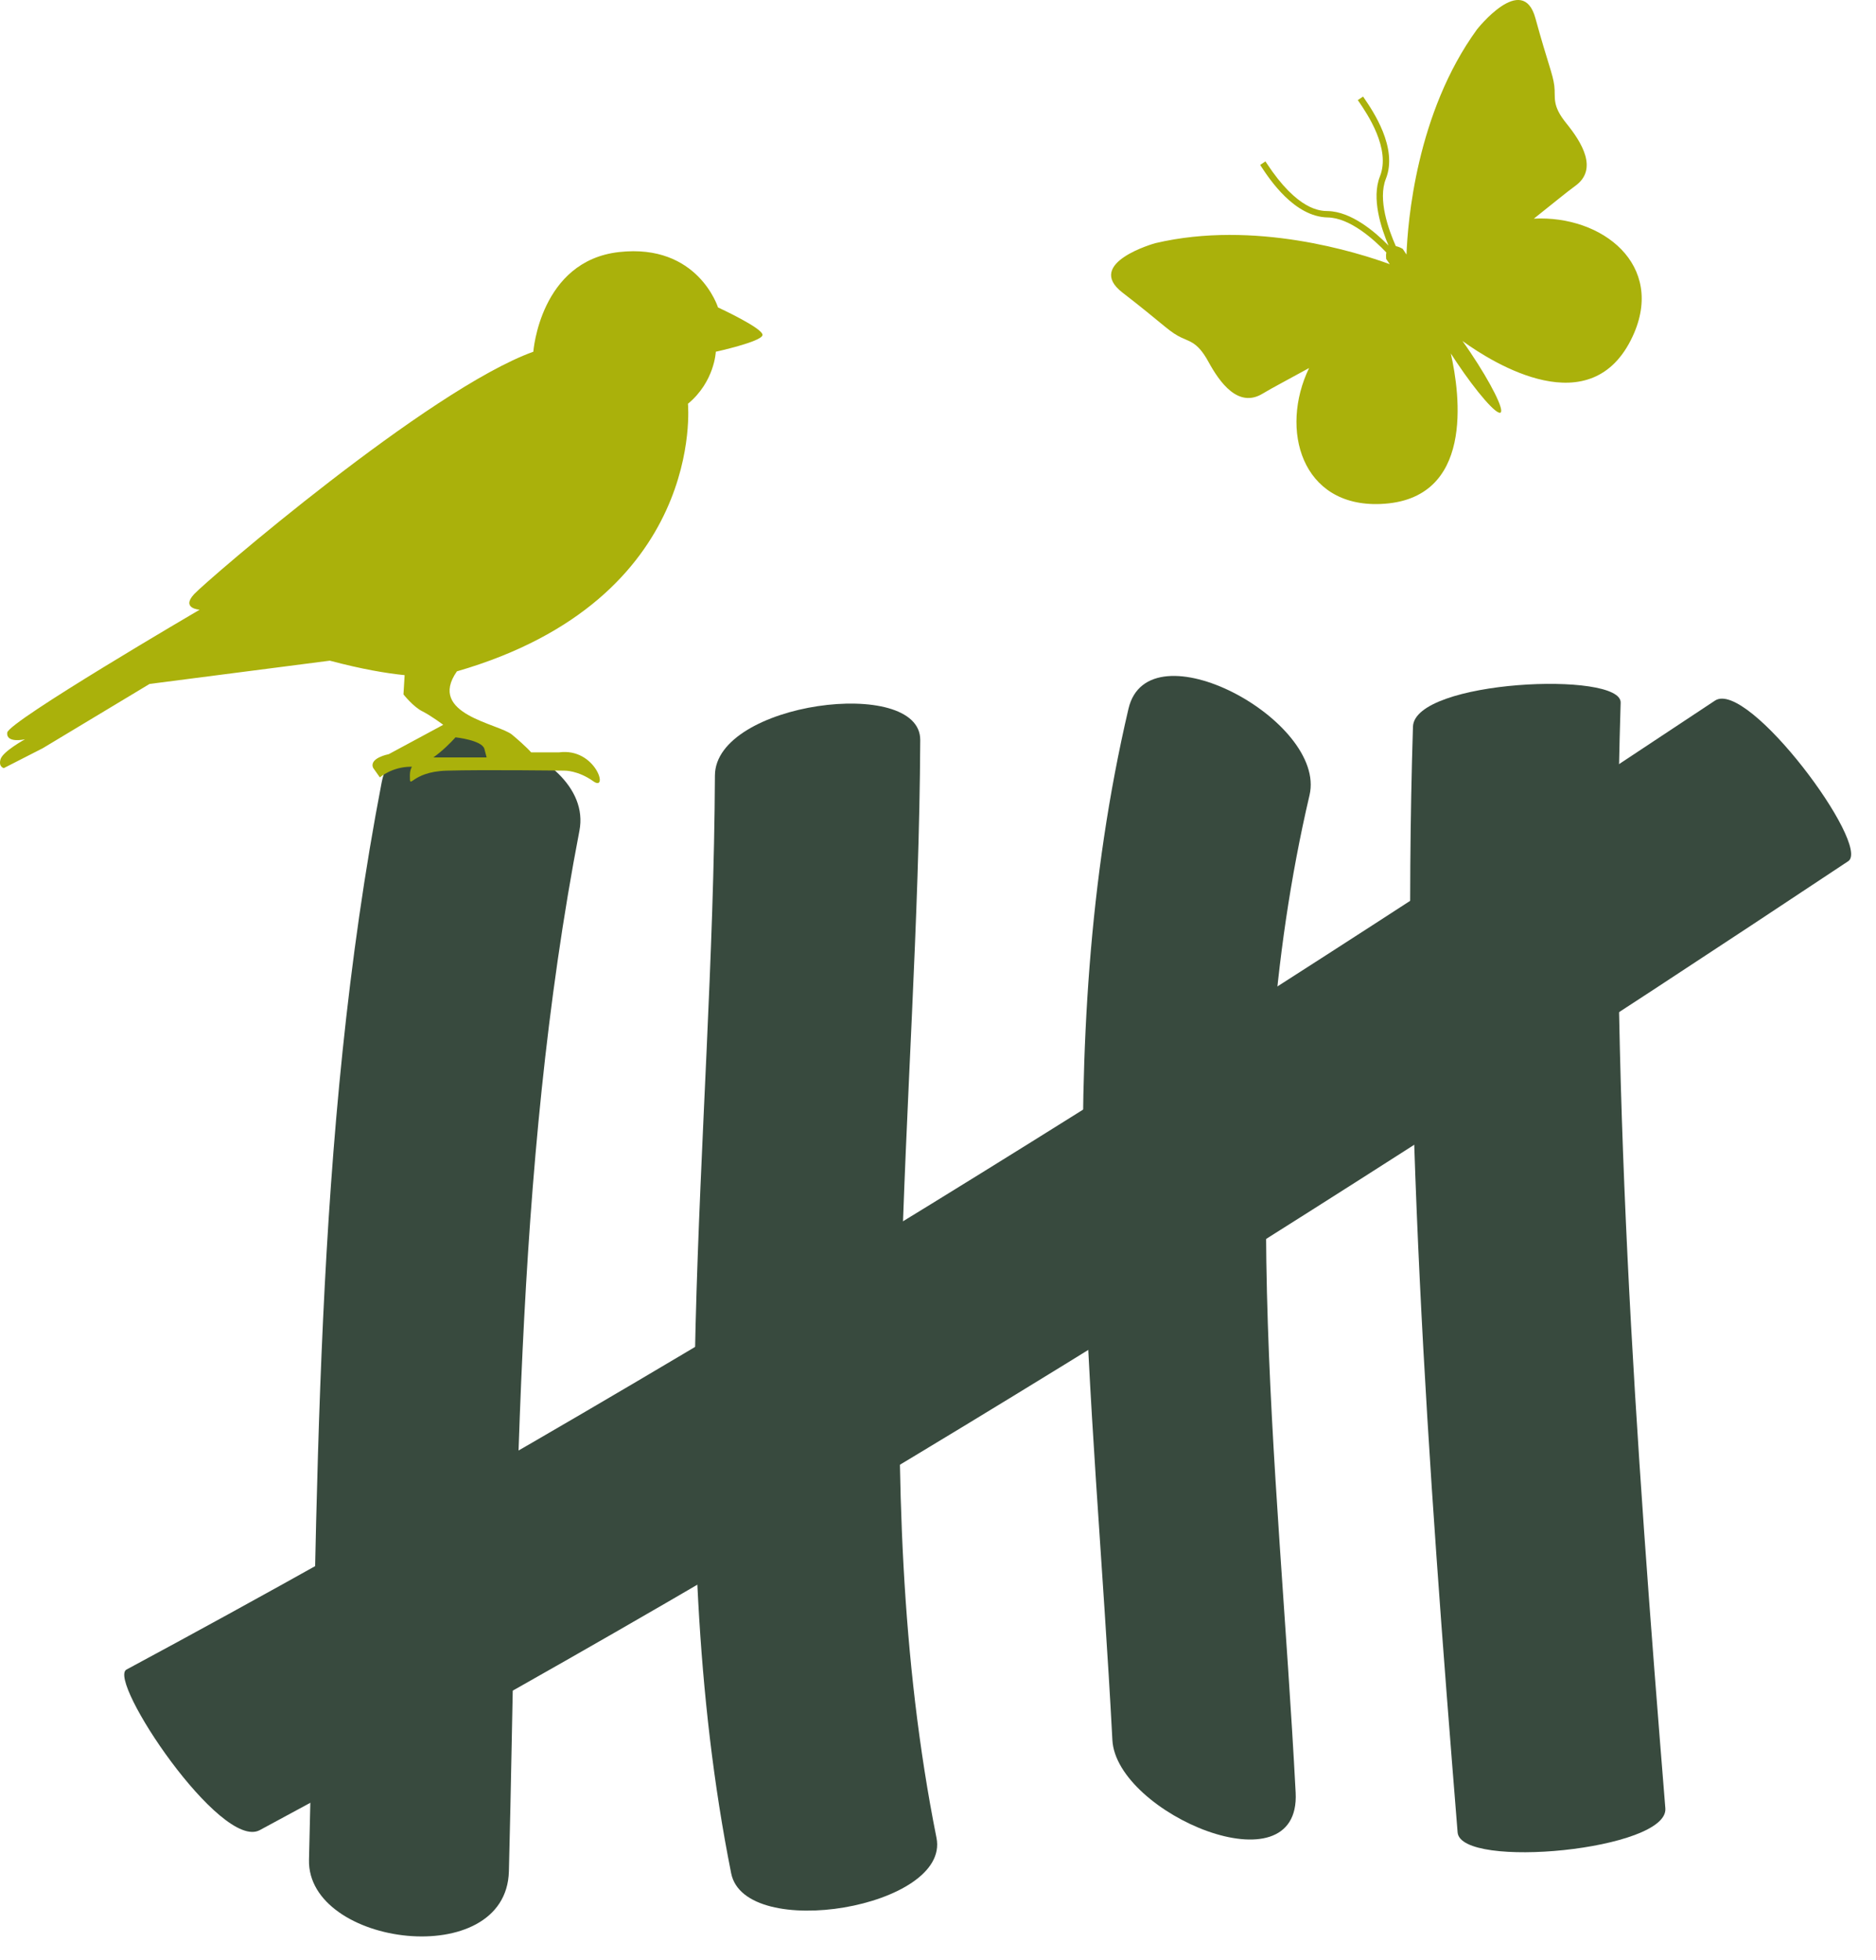
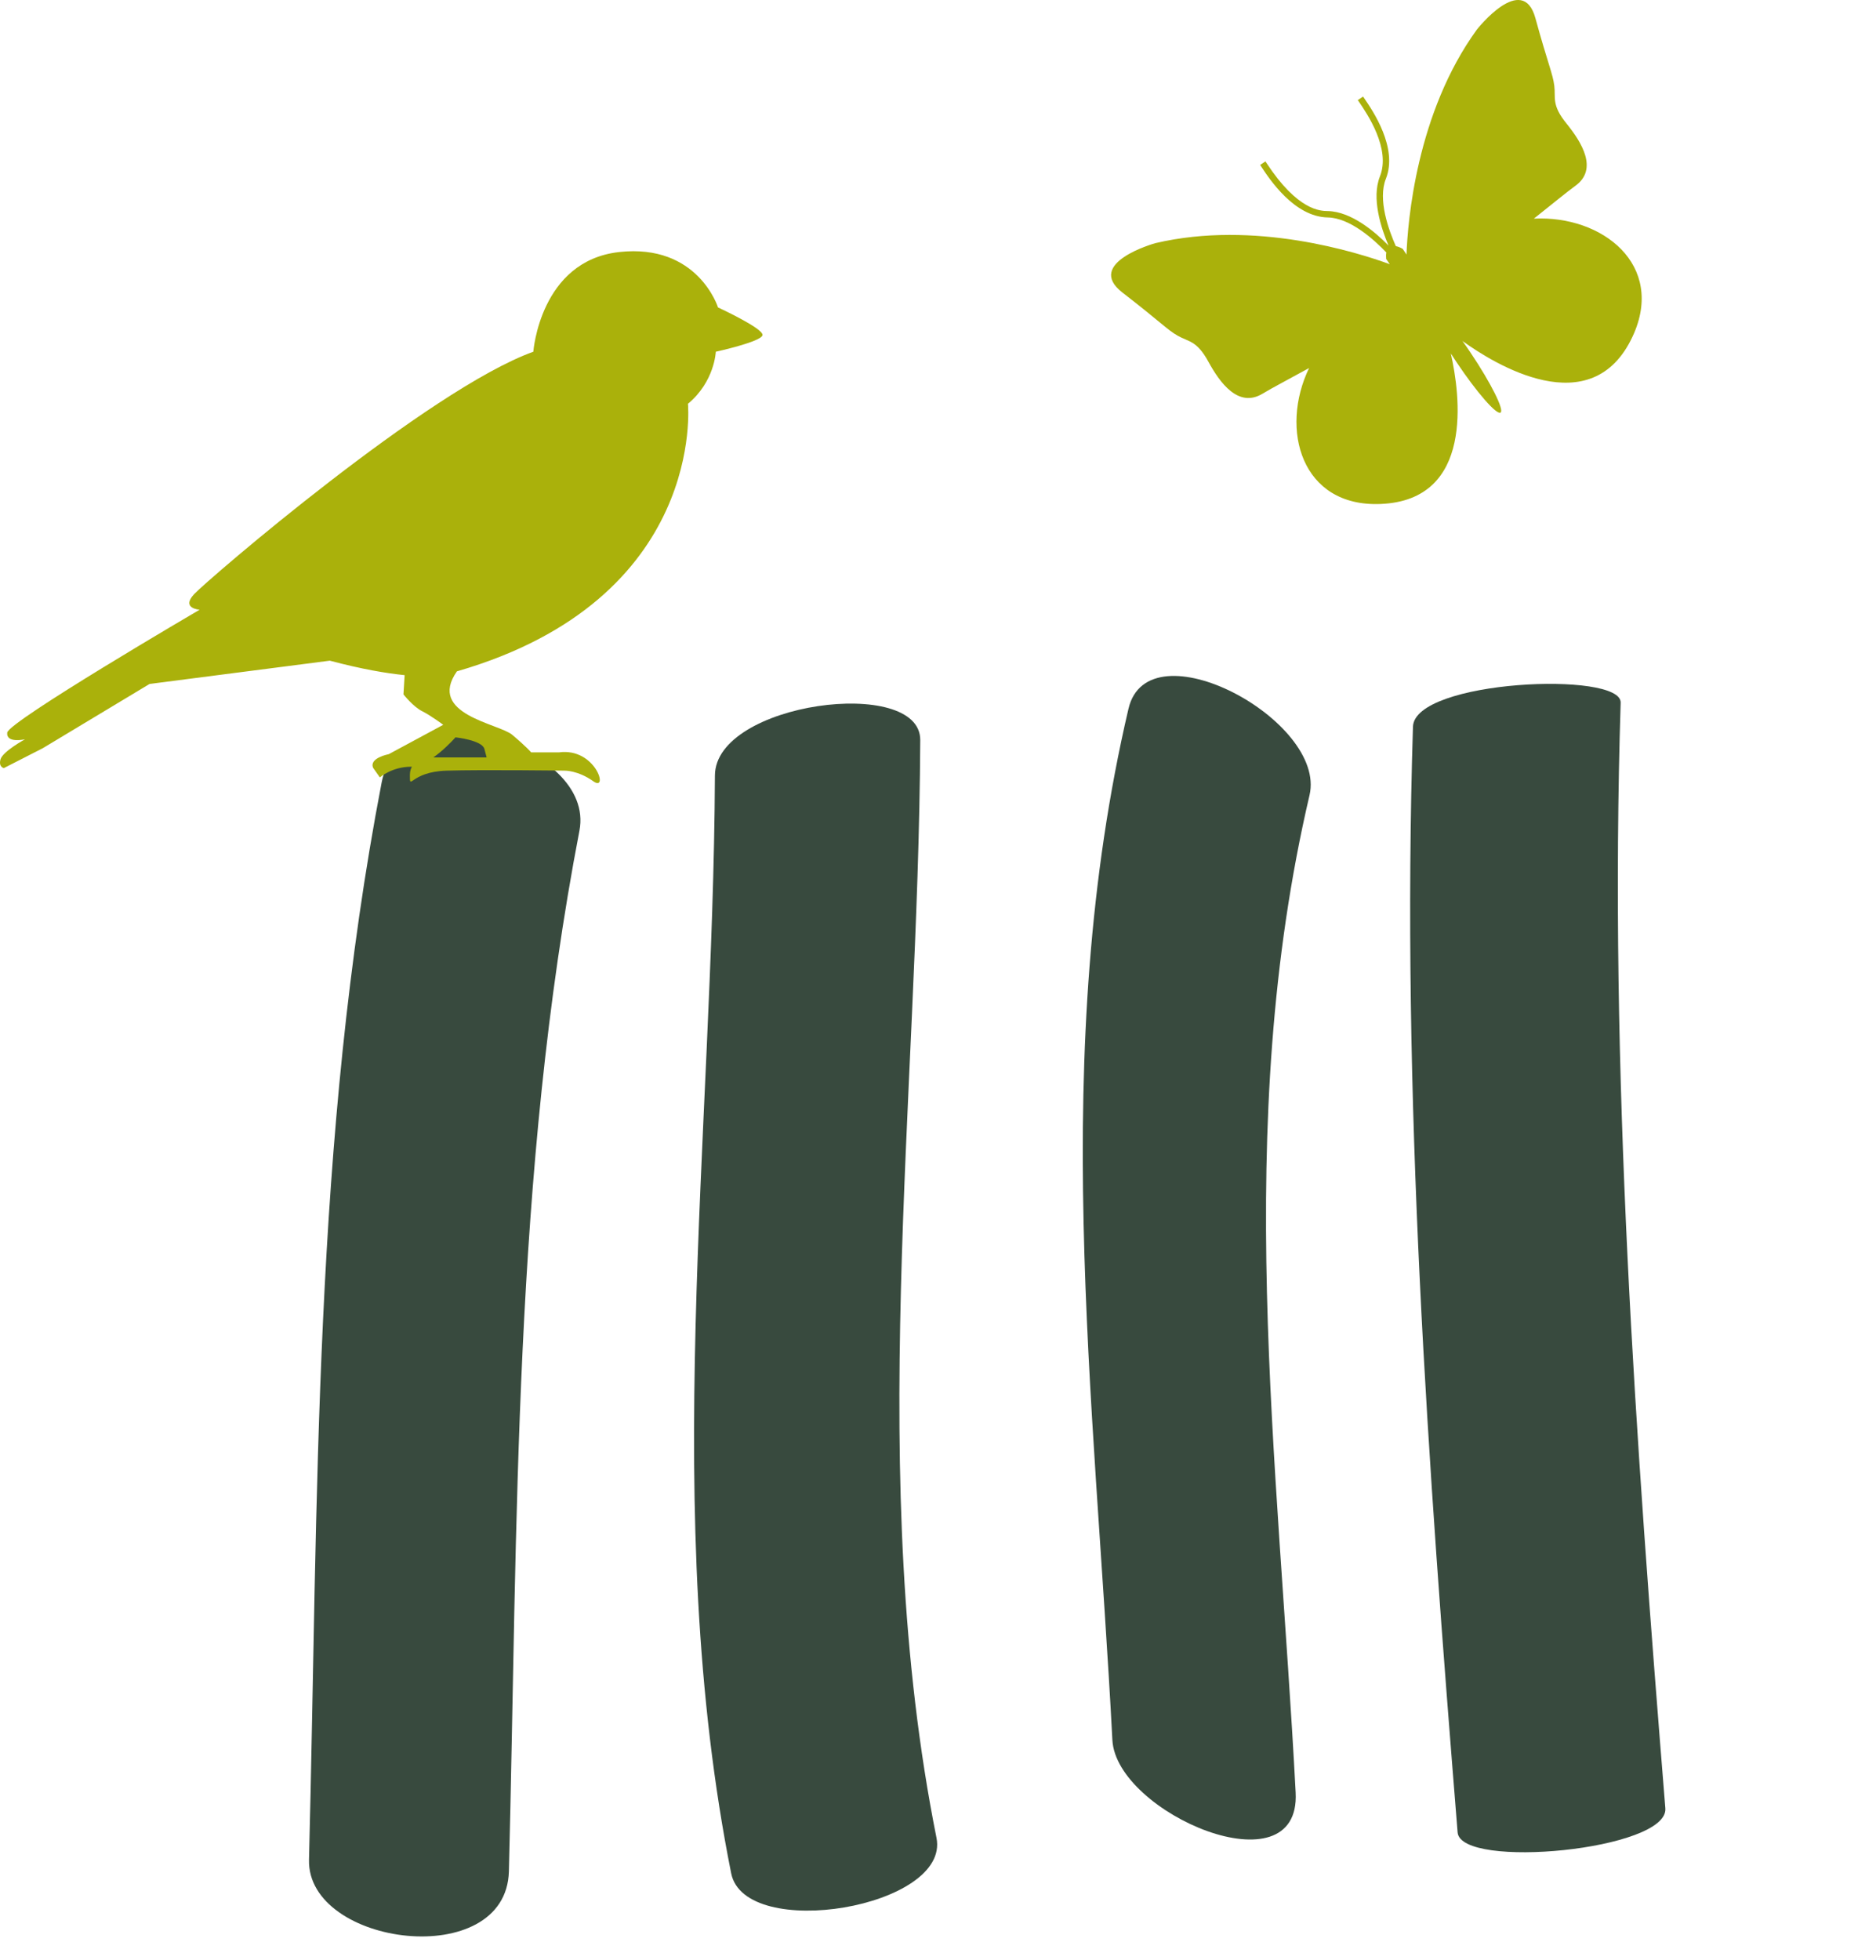
<svg xmlns="http://www.w3.org/2000/svg" width="45" height="47" viewBox="0 0 45 47" fill="none">
  <path d="M9.156 18.756C7.507 27.314 7.635 35.959 7.412 44.592C7.359 46.672 12.145 47.285 12.207 44.871C12.42 36.53 12.307 28.188 13.899 19.919C14.299 17.846 9.589 16.51 9.156 18.756Z" fill="#384A3E" />
  <path d="M17.149 18.594C17.107 27.255 15.824 36.342 17.539 44.92C17.869 46.565 22.797 45.739 22.464 44.07C20.749 35.493 22.032 26.404 22.074 17.745C22.081 16.203 17.158 16.837 17.149 18.594Z" fill="#384A3E" />
  <path d="M27.069 16.995C25.146 25.214 26.249 33.421 26.683 41.724C26.776 43.482 31.204 45.372 31.079 42.983C30.659 34.958 29.552 27.017 31.412 19.067C31.83 17.279 27.542 14.973 27.069 16.995Z" fill="#384A3E" />
  <path d="M33.893 17.426C33.614 26.29 34.251 35.104 34.964 43.938C35.037 44.836 40.028 44.363 39.947 43.361C39.233 34.528 38.596 25.714 38.875 16.849C38.9 16.084 33.928 16.304 33.893 17.426Z" fill="#384A3E" />
-   <path d="M6.231 43.884C19.344 36.835 31.943 28.879 44.334 20.65C44.893 20.28 41.927 16.275 41.137 16.8C28.746 25.028 16.146 32.983 3.034 40.034C2.564 40.286 5.296 44.387 6.231 43.884Z" fill="#384A3E" />
  <path d="M0.013 18.206C0.066 18.019 0.6 17.727 0.6 17.727C0.6 17.727 0.146 17.833 0.173 17.568C0.199 17.303 4.789 14.62 4.789 14.62C4.789 14.62 4.336 14.594 4.655 14.248C4.976 13.904 10.286 9.336 12.793 8.434C12.793 8.434 12.954 6.257 14.848 6.044C16.743 5.832 17.223 7.372 17.223 7.372C17.223 7.372 18.317 7.876 18.29 8.036C18.263 8.195 17.17 8.434 17.17 8.434C17.17 8.434 17.143 9.151 16.502 9.682C16.502 9.682 16.954 14.364 10.96 16.098C10.236 17.131 11.966 17.349 12.286 17.619C12.634 17.911 12.741 18.041 12.741 18.041H13.407C14.288 17.921 14.608 19.001 14.234 18.735C13.861 18.469 13.541 18.479 13.541 18.479C13.541 18.479 11.593 18.453 10.712 18.479C9.832 18.506 9.832 18.981 9.832 18.583C9.832 18.185 10.286 18.162 10.286 18.162H11.673L11.62 17.96C11.567 17.748 10.926 17.68 10.926 17.68C10.926 17.68 10.312 18.385 9.859 18.385C9.404 18.385 9.112 18.641 9.112 18.641L8.951 18.413C8.845 18.174 9.325 18.084 9.325 18.084L10.632 17.38C10.632 17.38 10.342 17.162 10.129 17.055C9.915 16.95 9.678 16.651 9.678 16.651L9.706 16.189C9.265 16.145 8.68 16.046 7.911 15.842L3.588 16.4L1.026 17.941L0.092 18.418C0.092 18.418 -0.041 18.391 0.013 18.206Z" fill="#AAB10B" />
  <path d="M35.429 0.705C33.97 2.711 33.766 5.334 33.738 6.104L33.648 5.968C33.589 5.934 33.532 5.911 33.482 5.902C33.309 5.513 33.045 4.785 33.243 4.288C33.539 3.546 32.926 2.651 32.725 2.358L32.697 2.316L32.569 2.401L32.6 2.444C32.789 2.722 33.367 3.565 33.1 4.232C32.894 4.753 33.127 5.467 33.307 5.889C32.985 5.559 32.413 5.072 31.849 5.061C31.672 5.059 31.129 5.049 30.384 3.915L30.354 3.87L30.228 3.955L30.256 3.998C30.451 4.295 31.046 5.199 31.847 5.214C32.384 5.223 32.96 5.745 33.254 6.054C33.245 6.098 33.245 6.152 33.25 6.209L33.337 6.335C32.568 6.054 30.094 5.269 27.712 5.831C27.712 5.831 26.004 6.304 26.924 7.015C27.845 7.726 27.997 7.907 28.253 8.052C28.508 8.197 28.705 8.161 28.983 8.668C29.26 9.177 29.705 9.794 30.289 9.438C30.514 9.301 30.914 9.094 31.401 8.825C30.69 10.302 31.22 12.159 33.109 12.085C35.377 11.999 35.022 9.452 34.801 8.476C34.844 8.542 34.887 8.607 34.932 8.675C35.425 9.413 35.901 9.956 35.994 9.893C36.087 9.832 35.764 9.185 35.271 8.451C35.207 8.356 35.144 8.264 35.081 8.177C35.825 8.714 38.179 10.189 39.164 8.063C39.955 6.355 38.437 5.158 36.793 5.243C37.228 4.899 37.574 4.611 37.787 4.457C38.342 4.057 37.94 3.411 37.575 2.961C37.211 2.512 37.32 2.345 37.283 2.054C37.246 1.764 37.137 1.553 36.83 0.435C36.522 -0.683 35.429 0.705 35.429 0.705Z" fill="#AAB10B" />
</svg>